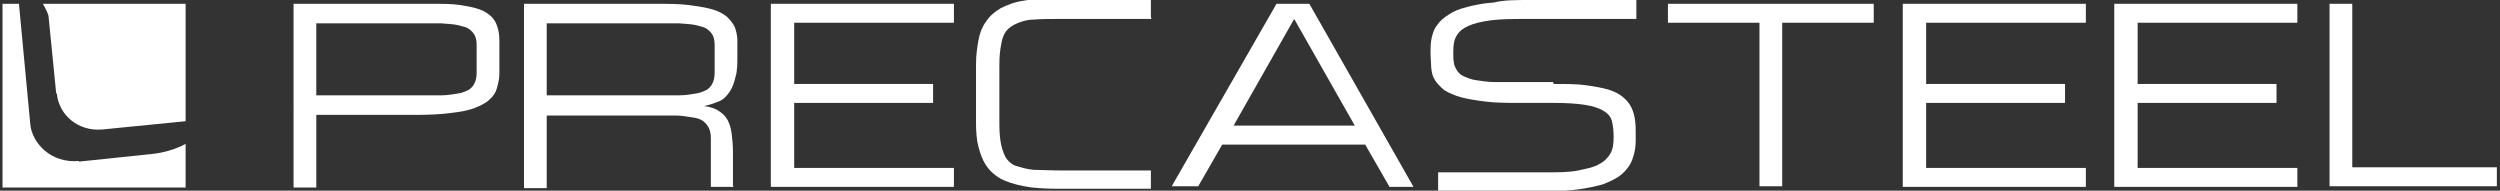
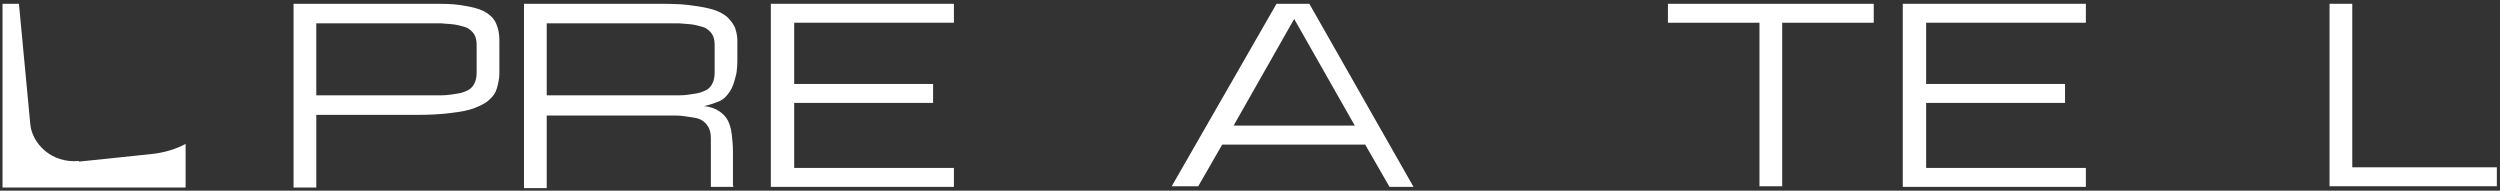
<svg xmlns="http://www.w3.org/2000/svg" id="a" version="1.1" viewBox="0 0 396 30.2">
  <rect x="0" y="0" width="396" height="30.2" fill="#333333" stroke="none" />
  <defs>
    <style>
      .cls-1 {
        fill: none;
      }

      .cls-1, .cls-2 {
        stroke-width: 0px;
      }

      .cls-2 {
        fill: #fff;
      }
    </style>
  </defs>
  <path class="cls-2" d="M46.5.6h21.8c1.8,0,3.3,0,4.6.2,1.2.2,2.3.4,3.1.7.8.3,1.4.7,1.9,1.2s.7,1,.9,1.6c.2.6.3,1.3.3,2.1,0,.8,0,1.6,0,2.6s0,1.9,0,2.7c0,.8-.2,1.6-.4,2.3-.2.7-.6,1.3-1.2,1.8-.5.5-1.3.9-2.3,1.3s-2.2.6-3.8.8c-1.5.2-3.4.3-5.6.3h-15.7v11.5h-3.6V.6h0ZM50.1,15.1h15.7c1.6,0,3,0,4.1,0,1.1,0,2-.2,2.7-.3s1.3-.4,1.7-.6c.4-.3.7-.6.9-1.1.2-.4.3-1,.3-1.6,0-.6,0-1.4,0-2.3s0-1.5,0-2.1c0-.6-.1-1.1-.3-1.5-.2-.4-.5-.7-.9-1s-.9-.4-1.7-.6-1.6-.2-2.7-.3c-1.1,0-2.5,0-4.1,0h-15.7v11.5h0Z" />
  <path class="cls-2" d="M116.2,29.6h-3.6v-5.4c0-.9,0-1.6,0-2.3,0-.6-.1-1.2-.3-1.6-.2-.4-.5-.8-.9-1.1s-.9-.5-1.7-.6-1.6-.3-2.7-.3c-1.1,0-2.5,0-4.1,0h-16.3v11.5h-3.6V.6h20.5c2.2,0,4.1,0,5.6.2,1.5.2,2.8.4,3.8.7,1,.3,1.7.7,2.3,1.2.5.5.9,1,1.2,1.6.2.6.4,1.3.4,2.1,0,.8,0,1.6,0,2.6s0,2.3-.3,3.2c-.2.9-.5,1.7-.9,2.3-.4.6-.9,1.2-1.6,1.5s-1.5.6-2.5.8c1,.1,1.8.4,2.4.8s1.1.9,1.4,1.5c.3.6.5,1.3.6,2.1s.2,1.8.2,2.8v5.4h0ZM86.6,15.1h16.9c1.6,0,3,0,4.1,0,1.1,0,2-.2,2.7-.3s1.3-.4,1.7-.6c.4-.3.7-.6.9-1.1.2-.4.3-1,.3-1.6,0-.6,0-1.4,0-2.3s0-1.5,0-2.1c0-.6-.1-1.1-.3-1.5-.2-.4-.5-.7-.9-1s-.9-.4-1.7-.6-1.6-.2-2.7-.3c-1.1,0-2.5,0-4.1,0h-16.9v11.5h0Z" />
  <path class="cls-2" d="M122.1,29.6V.6h29v3h-25.3v9.7h22v3h-22v10.3h25.3v3h-29Z" />
-   <path class="cls-2" d="M182.4,3h-14.5c-1.6,0-3,0-4.1.1-1.1,0-2,.3-2.7.6-.7.3-1.3.7-1.7,1.2s-.7,1.3-.8,2.1c-.2.9-.3,2-.3,3.3,0,1.3,0,2.9,0,4.7s0,3.4,0,4.7c0,1.3.1,2.4.3,3.3.2.9.5,1.6.8,2.1.4.5.9,1,1.6,1.2s1.6.5,2.7.6c1.1,0,2.5.1,4.1.1h8.5c1.4,0,6,0,6,0v2.9h-14.5c-2.2,0-4.1-.1-5.6-.4s-2.8-.7-3.7-1.2-1.7-1.2-2.3-2.1-.9-1.8-1.2-2.9-.4-2.4-.4-3.8,0-3,0-4.7,0-3.3,0-4.7.2-2.7.4-3.8.6-2.1,1.2-2.9c.5-.8,1.3-1.5,2.3-2.1,1-.5,2.2-1,3.7-1.2,1.5-.3,3.4-.4,5.6-.4h14.5v3h0Z" />
  <path class="cls-2" d="M216.3,22.9h-22.7l-3.8,6.6h-4.2L202.2.6h5.2l16.5,29h-3.8s-3.8-6.6-3.8-6.6ZM214.6,19.9l-9.6-16.9-9.6,16.9h19.2,0Z" />
-   <path class="cls-2" d="M246.1,13.3c2,0,3.7,0,5.1.2,1.4.2,2.6.4,3.6.7,1,.3,1.7.7,2.3,1.2.6.5,1,1,1.3,1.6s.5,1.3.6,2.1.1,1.6.1,2.5,0,1.7-.2,2.5c-.2.8-.4,1.5-.8,2.1-.4.6-.9,1.2-1.6,1.7s-1.6.9-2.6,1.3c-1.1.3-2.4.6-3.9.8-1.5.2-3.3.3-5.3.3h-9.6s-7.3,0-7.3,0v-3s7.5,0,7.5,0h9.4c2.1,0,3.9,0,5.3-.3s2.5-.5,3.3-1c.8-.4,1.4-1,1.8-1.7s.5-1.6.5-2.6-.1-1.9-.3-2.6c-.2-.7-.7-1.2-1.4-1.6s-1.6-.7-2.9-.9-2.9-.3-4.9-.3h-5c-2.2,0-4.1,0-5.7-.2-1.6-.2-2.9-.4-4-.7-1.1-.3-1.9-.7-2.6-1.1-.6-.5-1.1-1-1.5-1.6s-.5-1.2-.6-2c0-.7-.1-1.5-.1-2.3s0-1.7.2-2.5.4-1.4.9-2c.4-.6,1-1.1,1.8-1.6.7-.5,1.7-.9,2.9-1.2,1.2-.3,2.6-.6,4.2-.7C238.2,0,240.1,0,242.3,0h16.9v3h-16.9c-2.4,0-4.4,0-6,.2-1.6.2-2.8.5-3.7.9-.9.4-1.5.9-1.9,1.6s-.5,1.5-.5,2.5,0,1.2.1,1.7c0,.5.3.9.5,1.3.3.4.6.7,1.1.9s1.1.5,1.9.6,1.8.3,3,.3c1.2,0,2.5,0,4.2,0h5,0Z" />
  <path class="cls-2" d="M296.8.6v3h-14.5v25.9h-3.6V3.6h-14.5V.6h32.6Z" />
  <path class="cls-2" d="M301.4,29.6V.6h29v3h-25.3v9.7h22v3h-22v10.3h25.3v3h-29Z" />
-   <path class="cls-2" d="M334.9,29.6V.6h29v3h-25.3v9.7h22v3h-22v10.3h25.3v3h-29Z" />
  <path class="cls-2" d="M369,29.6V.6h3.6v25.9h22.9v3h-26.5Z" />
-   <path class="cls-1" d="M16.3,20.5c-4,.4-7-2.3-7.3-5.7l-1.2-12.1c0-.4-.4-1.2-.9-2.1h-3.8l1.8,19.2c.3,3,3.3,6.2,7.7,5.8l11.5-1.2c2-.2,3.9-.8,5.4-1.6v-3.5s-13.1,1.3-13.1,1.3Z" />
-   <path class="cls-2" d="M9,14.8c.3,3.4,3.4,6.1,7.3,5.7l13.1-1.3V.6H6.8c.5.9.9,1.7.9,2.1l1.2,12.1h0Z" />
+   <path class="cls-1" d="M16.3,20.5l-1.2-12.1c0-.4-.4-1.2-.9-2.1h-3.8l1.8,19.2c.3,3,3.3,6.2,7.7,5.8l11.5-1.2c2-.2,3.9-.8,5.4-1.6v-3.5s-13.1,1.3-13.1,1.3Z" />
  <path class="cls-2" d="M12.5,25.5c-4.4.4-7.4-2.8-7.7-5.8L3,.6H.4v29.1h29v-6.9c-1.5.8-3.4,1.4-5.4,1.6,0,0-11.5,1.2-11.5,1.2Z" />
</svg>